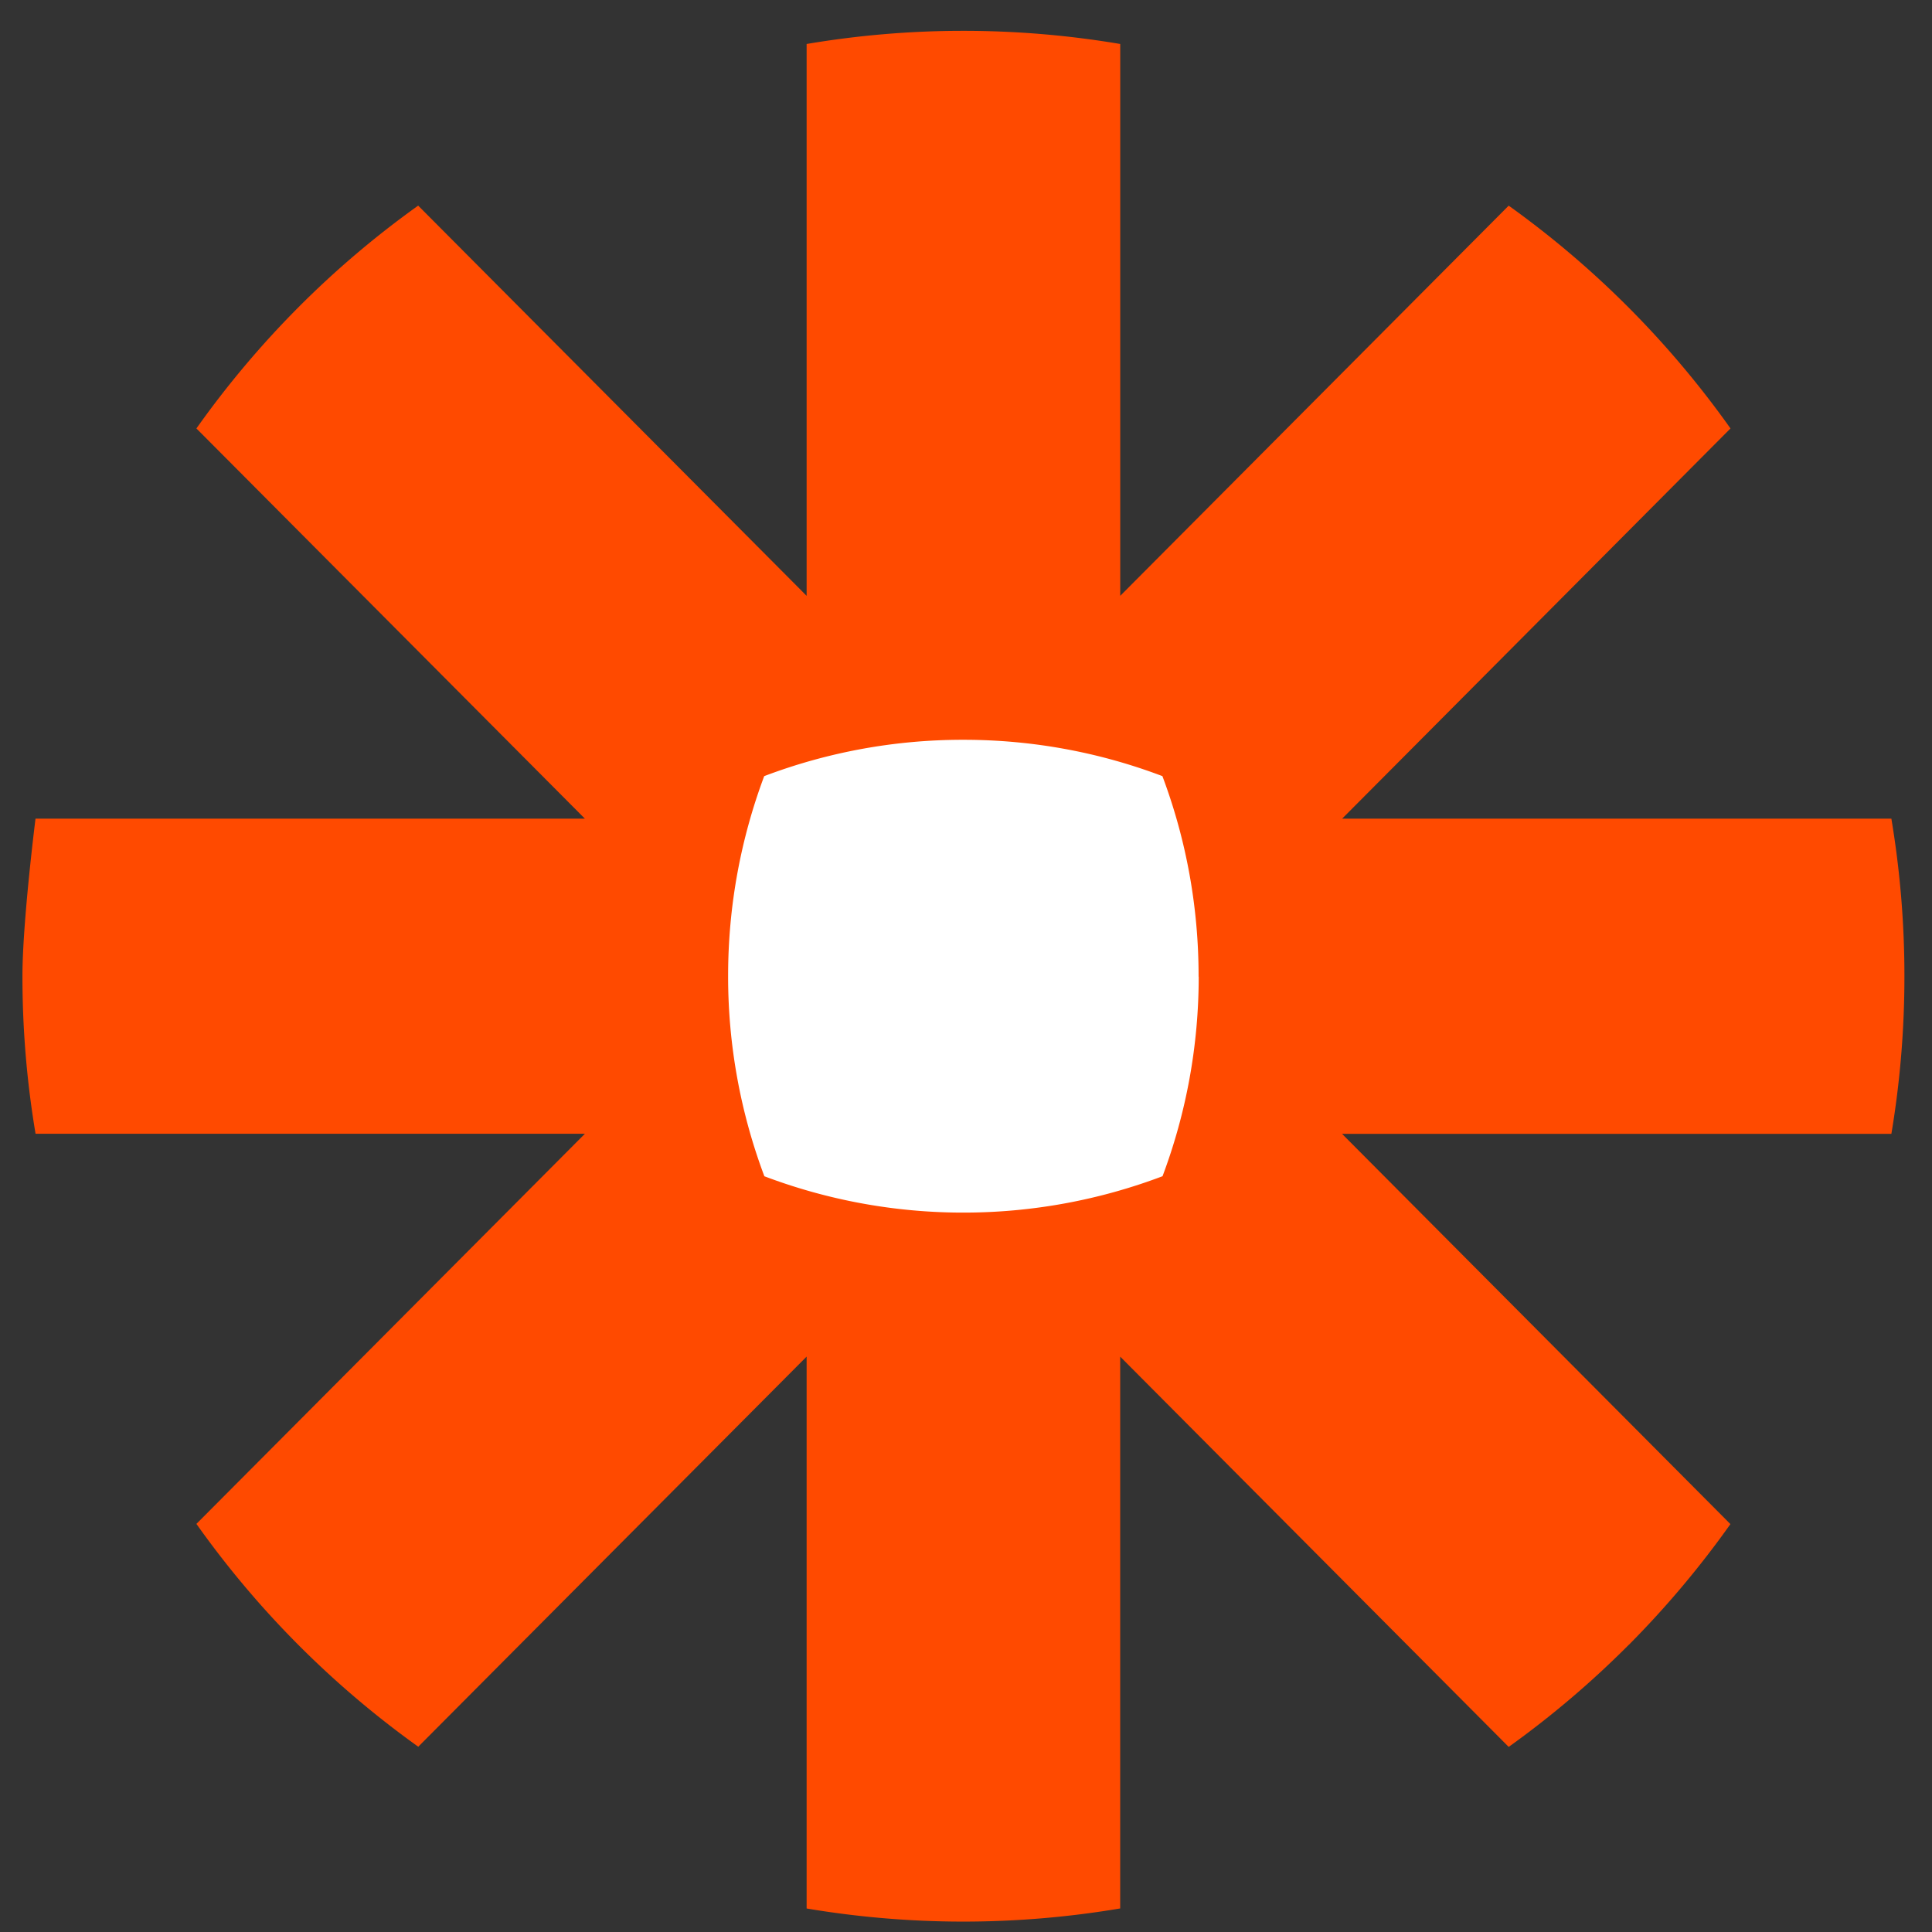
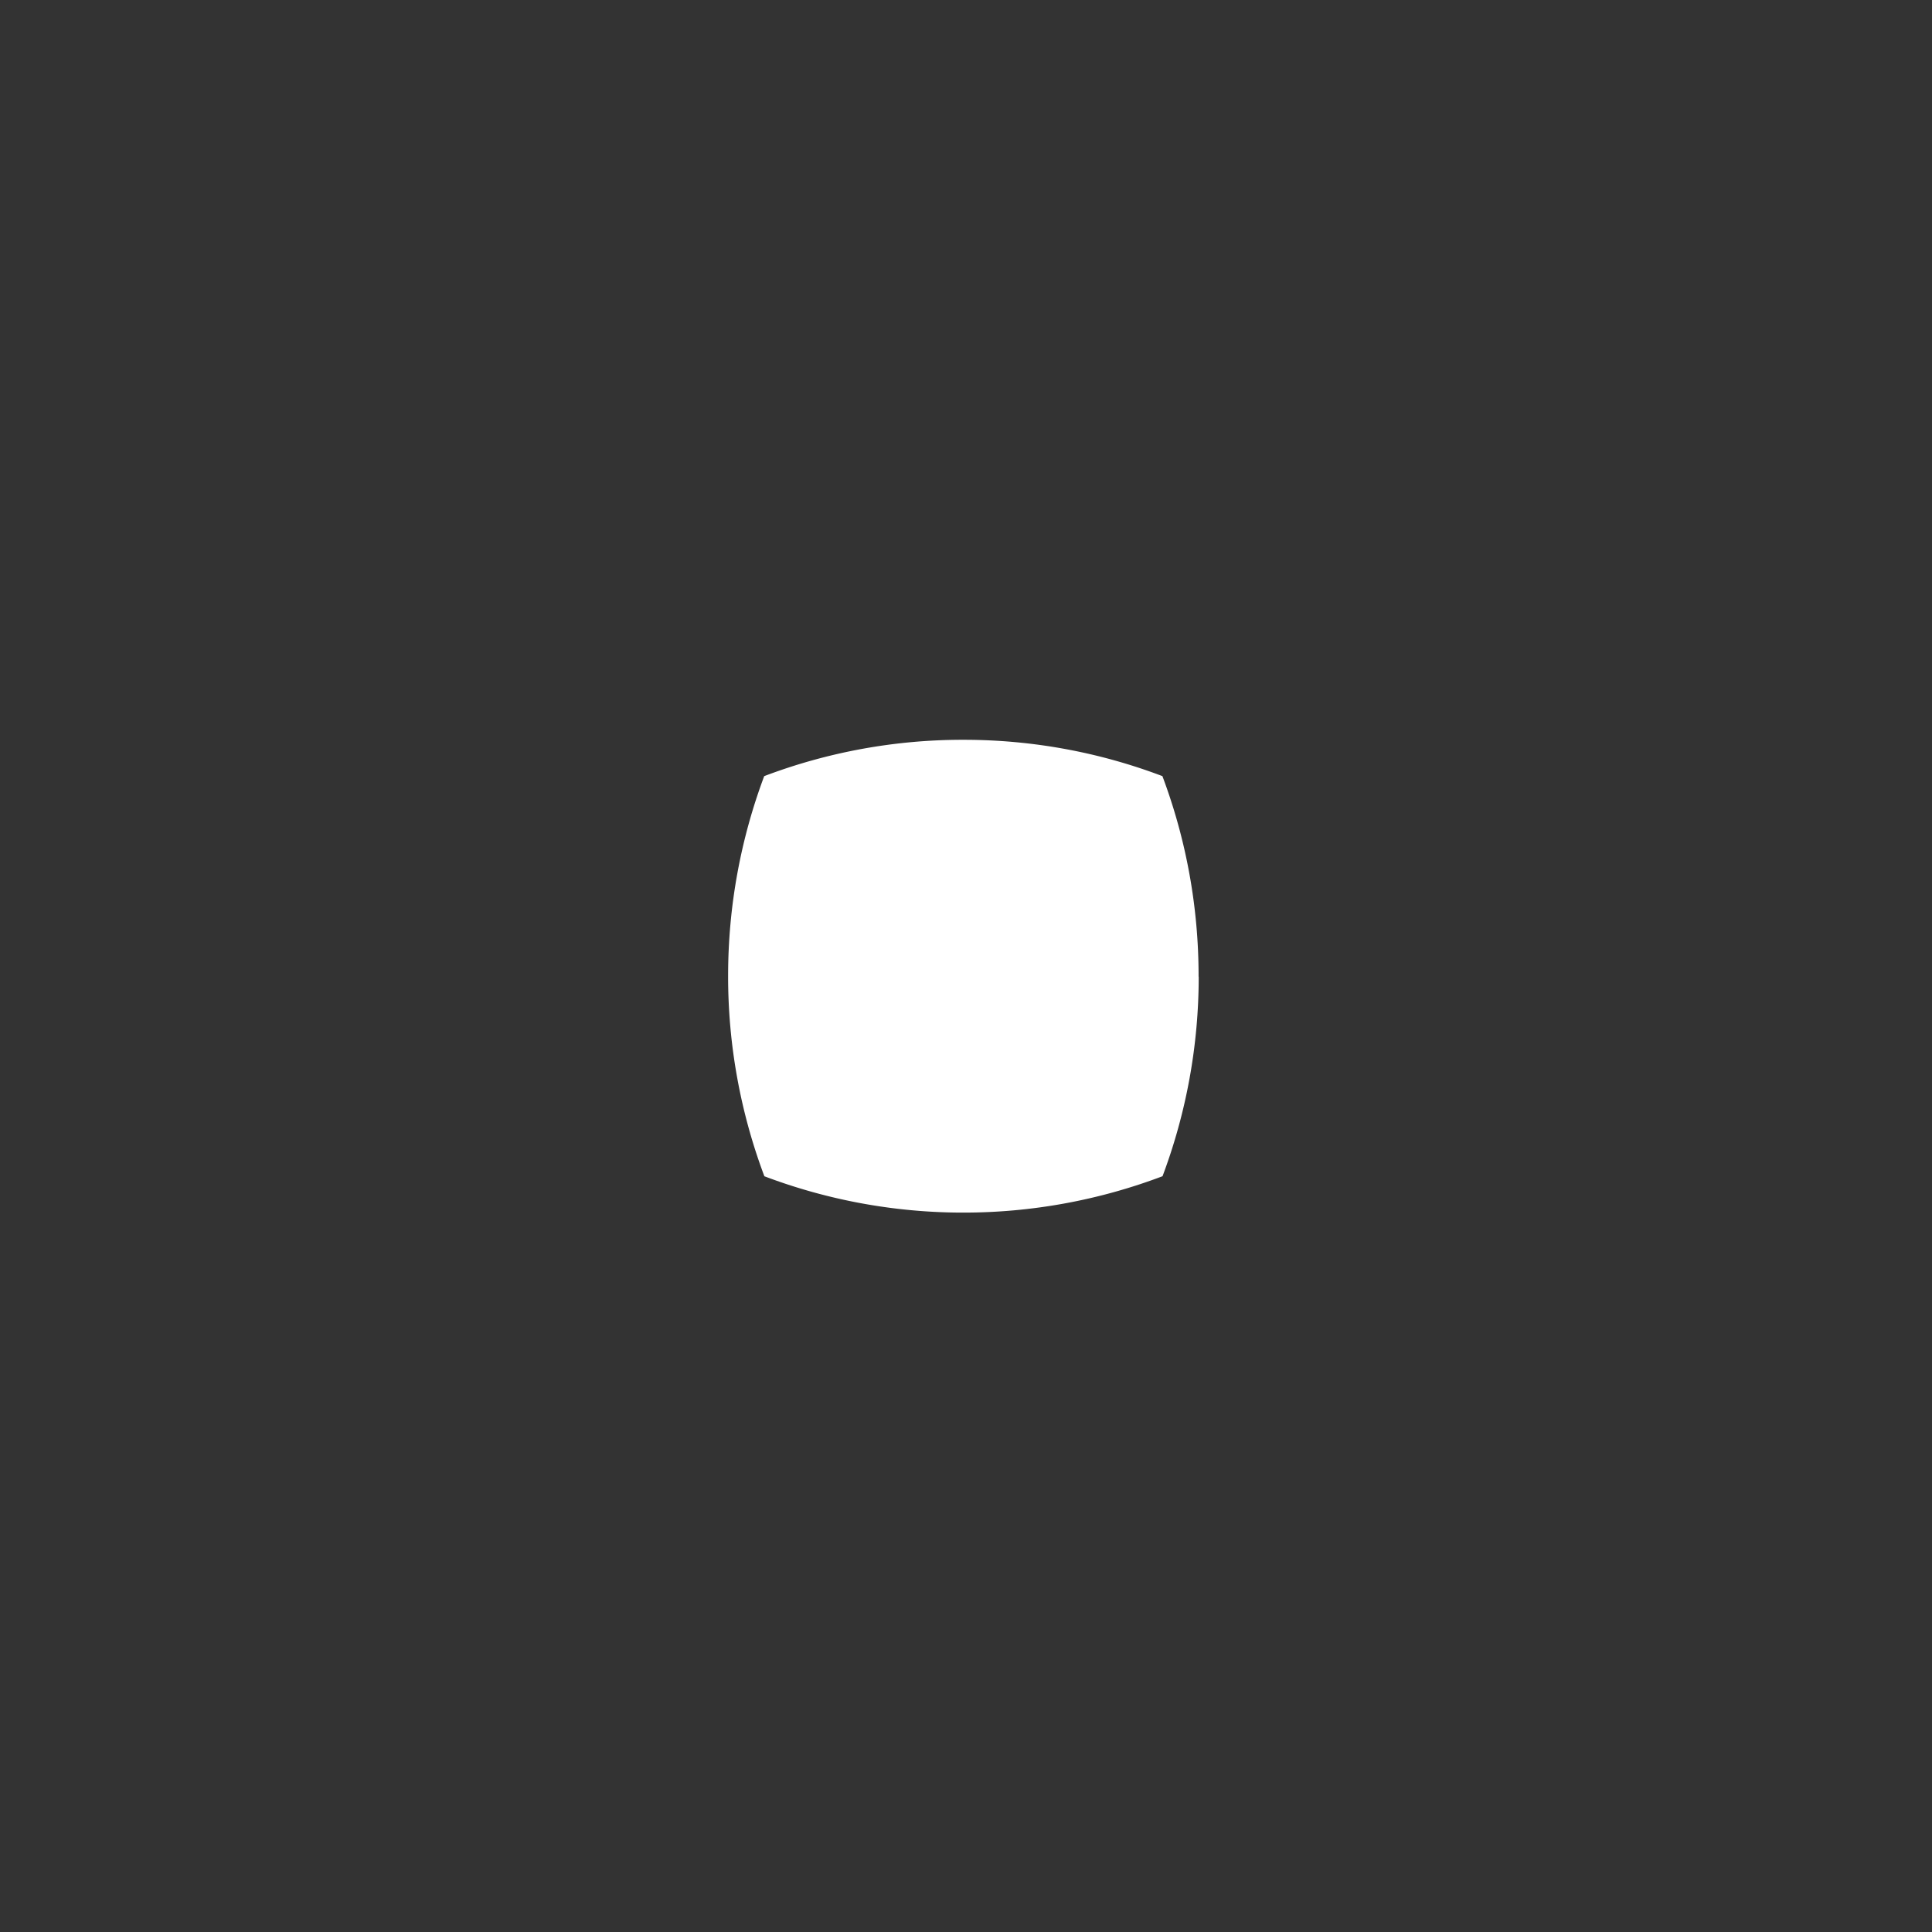
<svg xmlns="http://www.w3.org/2000/svg" width="47" height="47">
  <rect width="100%" height="100%" fill="#333333" stroke="none" />
  <g fill="none" fill-rule="evenodd">
-     <path d="M46.011 19.915h-13.36l9.447-9.492a23.075 23.075 0 0 0-5.396-5.42l-9.45 9.492V1.07a22.89 22.89 0 0 0-3.801-.32h-.025a22.81 22.81 0 0 0-3.803.32v13.425l-9.45-9.493A22.888 22.888 0 0 0 7.25 7.485l-.004.004a23.13 23.13 0 0 0-2.468 2.934l9.45 9.492H.864S.546 22.437.546 23.74v.016c0 1.304.11 2.582.319 3.825h13.364l-9.451 9.491a23.07 23.07 0 0 0 5.397 5.421l9.448-9.491v13.426a23 23 0 0 0 3.799.319h.032a22.979 22.979 0 0 0 3.797-.32V33.003l9.451 9.494a23.113 23.113 0 0 0 2.922-2.484h.002a23.217 23.217 0 0 0 2.47-2.936l-9.448-9.494h13.364a23.19 23.19 0 0 0 .317-3.817v-.033c0-1.28-.107-2.555-.317-3.816v-.001z" fill="#FF4A00" />
    <path d="M29.161 23.76c0 1.657-.297 3.302-.88 4.854a13.671 13.671 0 0 1-4.832.885h-.021c-1.652 0-3.289-.3-4.833-.884a13.806 13.806 0 0 1-.882-4.856v-.022c0-1.709.313-3.346.878-4.856a13.615 13.615 0 0 1 4.835-.884h.018c1.702 0 3.331.314 4.834.884.583 1.552.88 3.197.88 4.856v.022h.003z" fill="#FFF" />
  </g>
</svg>